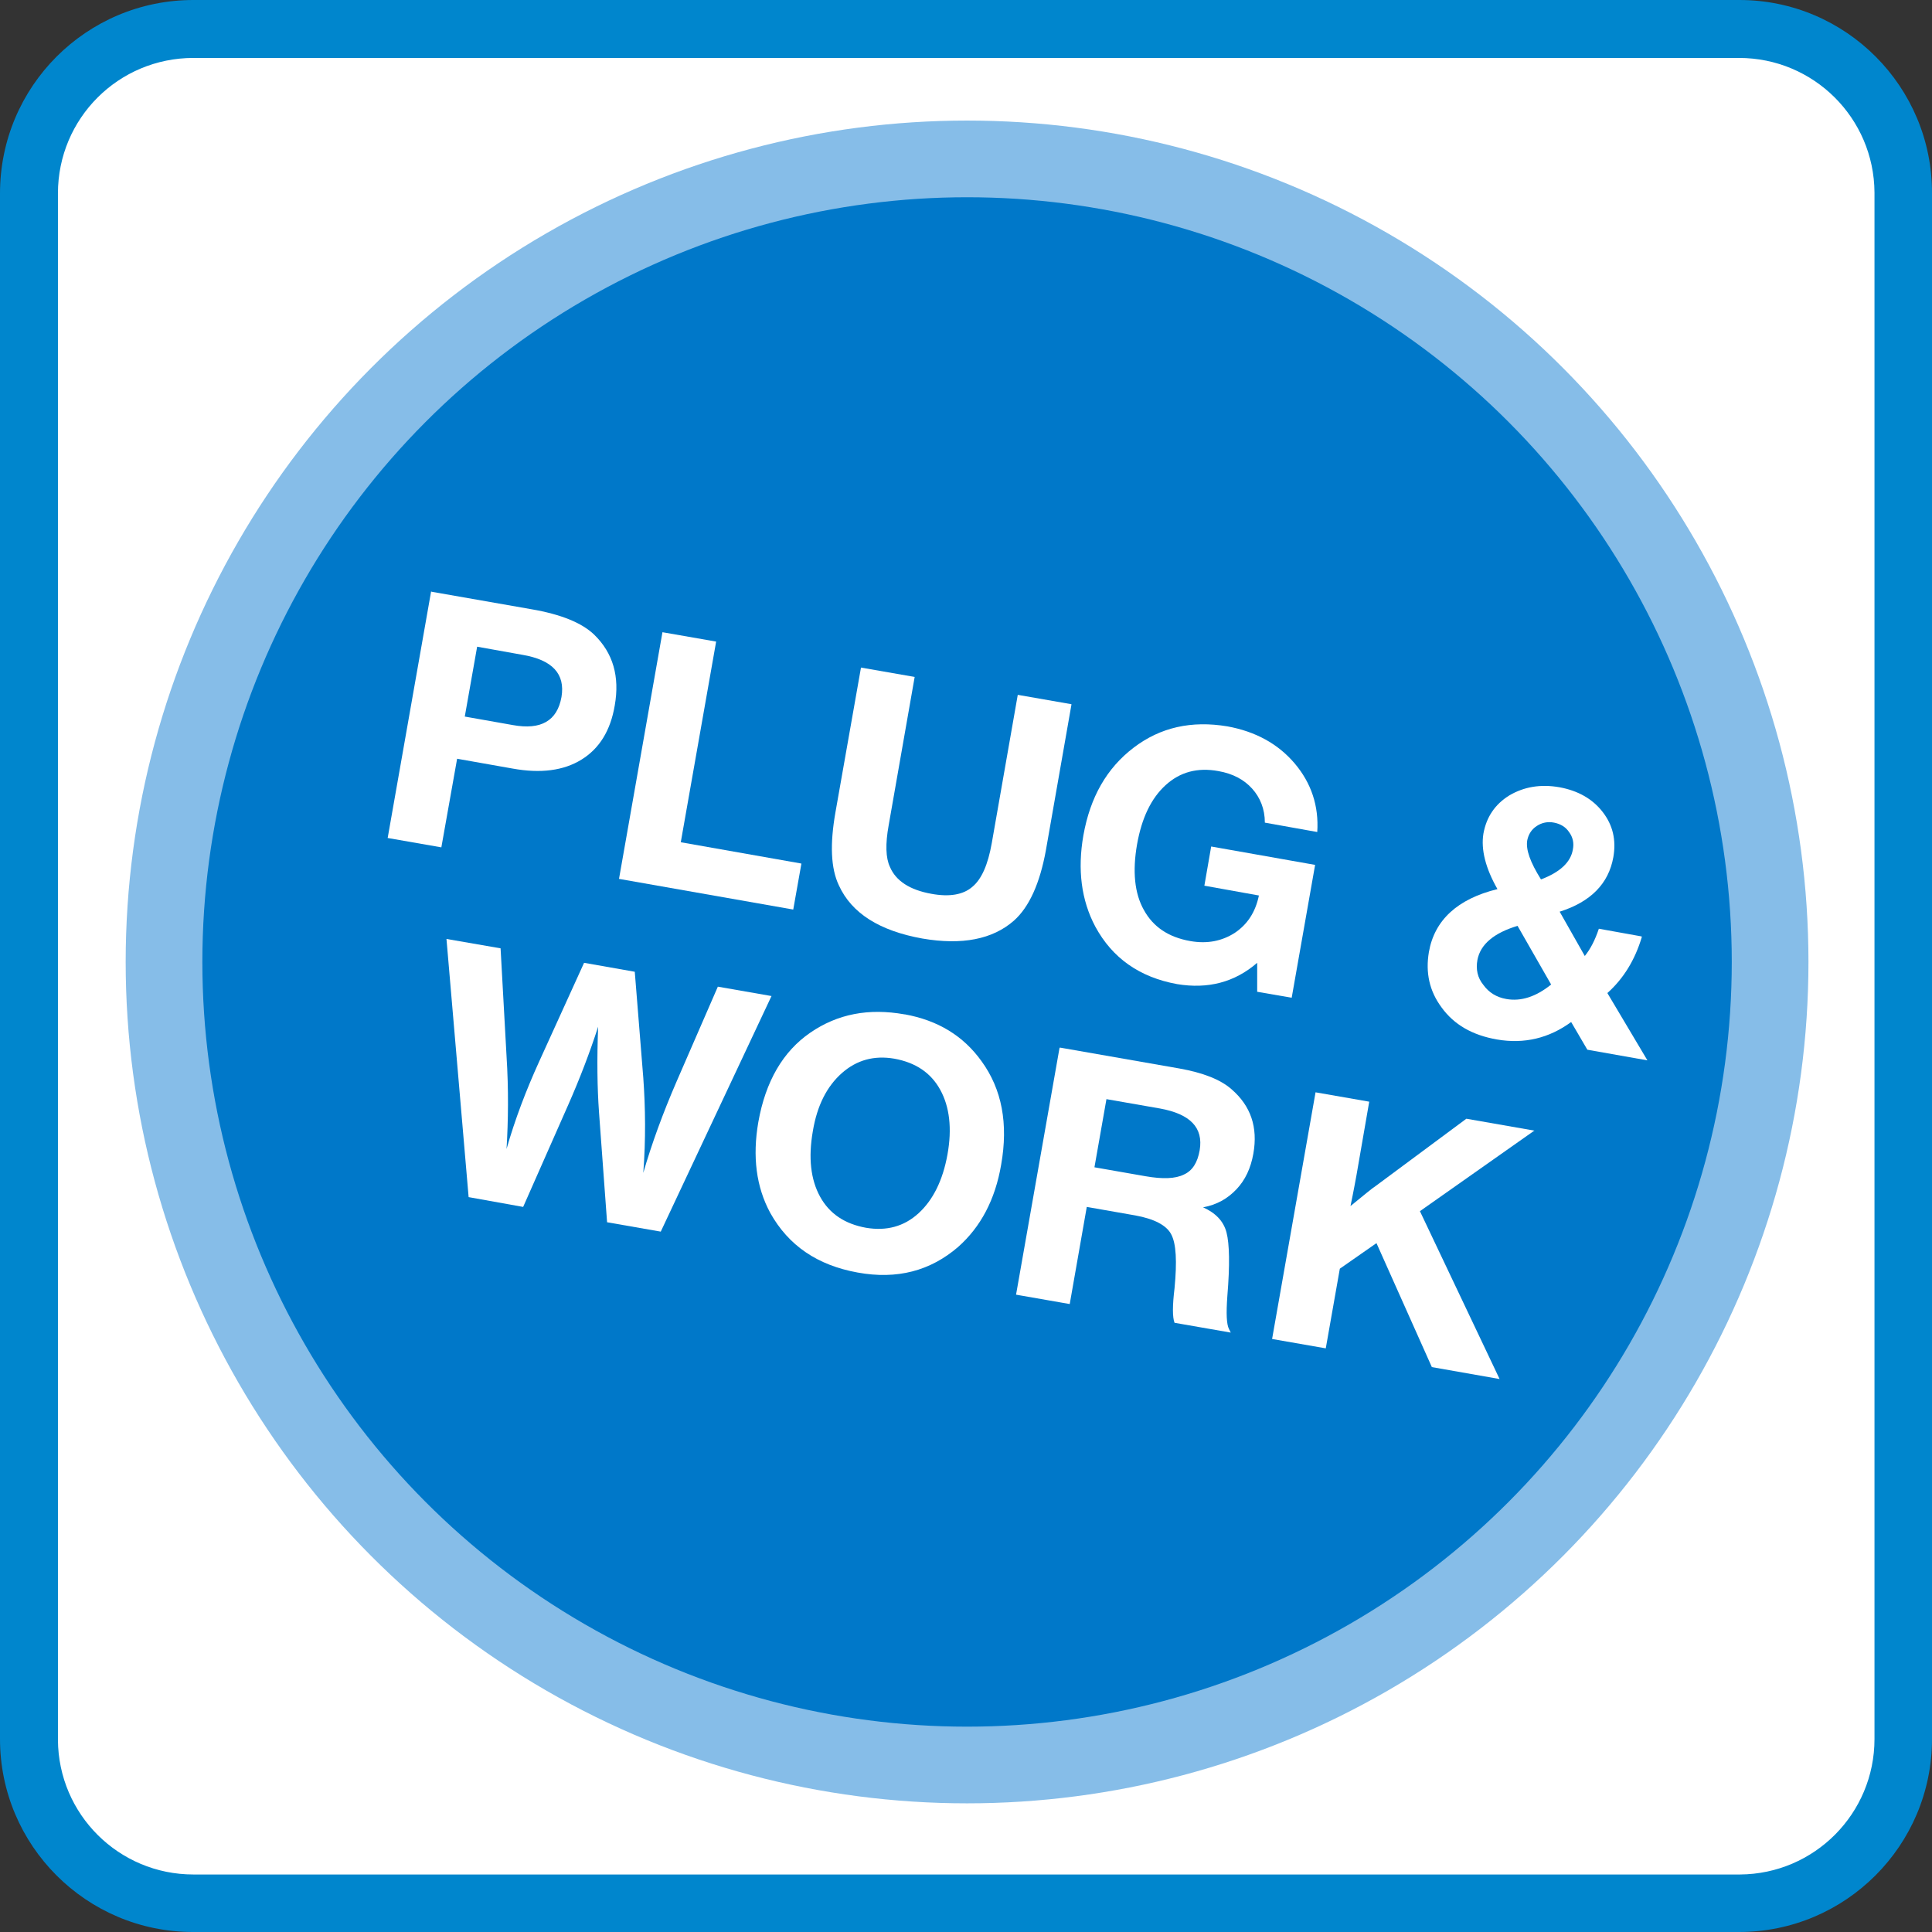
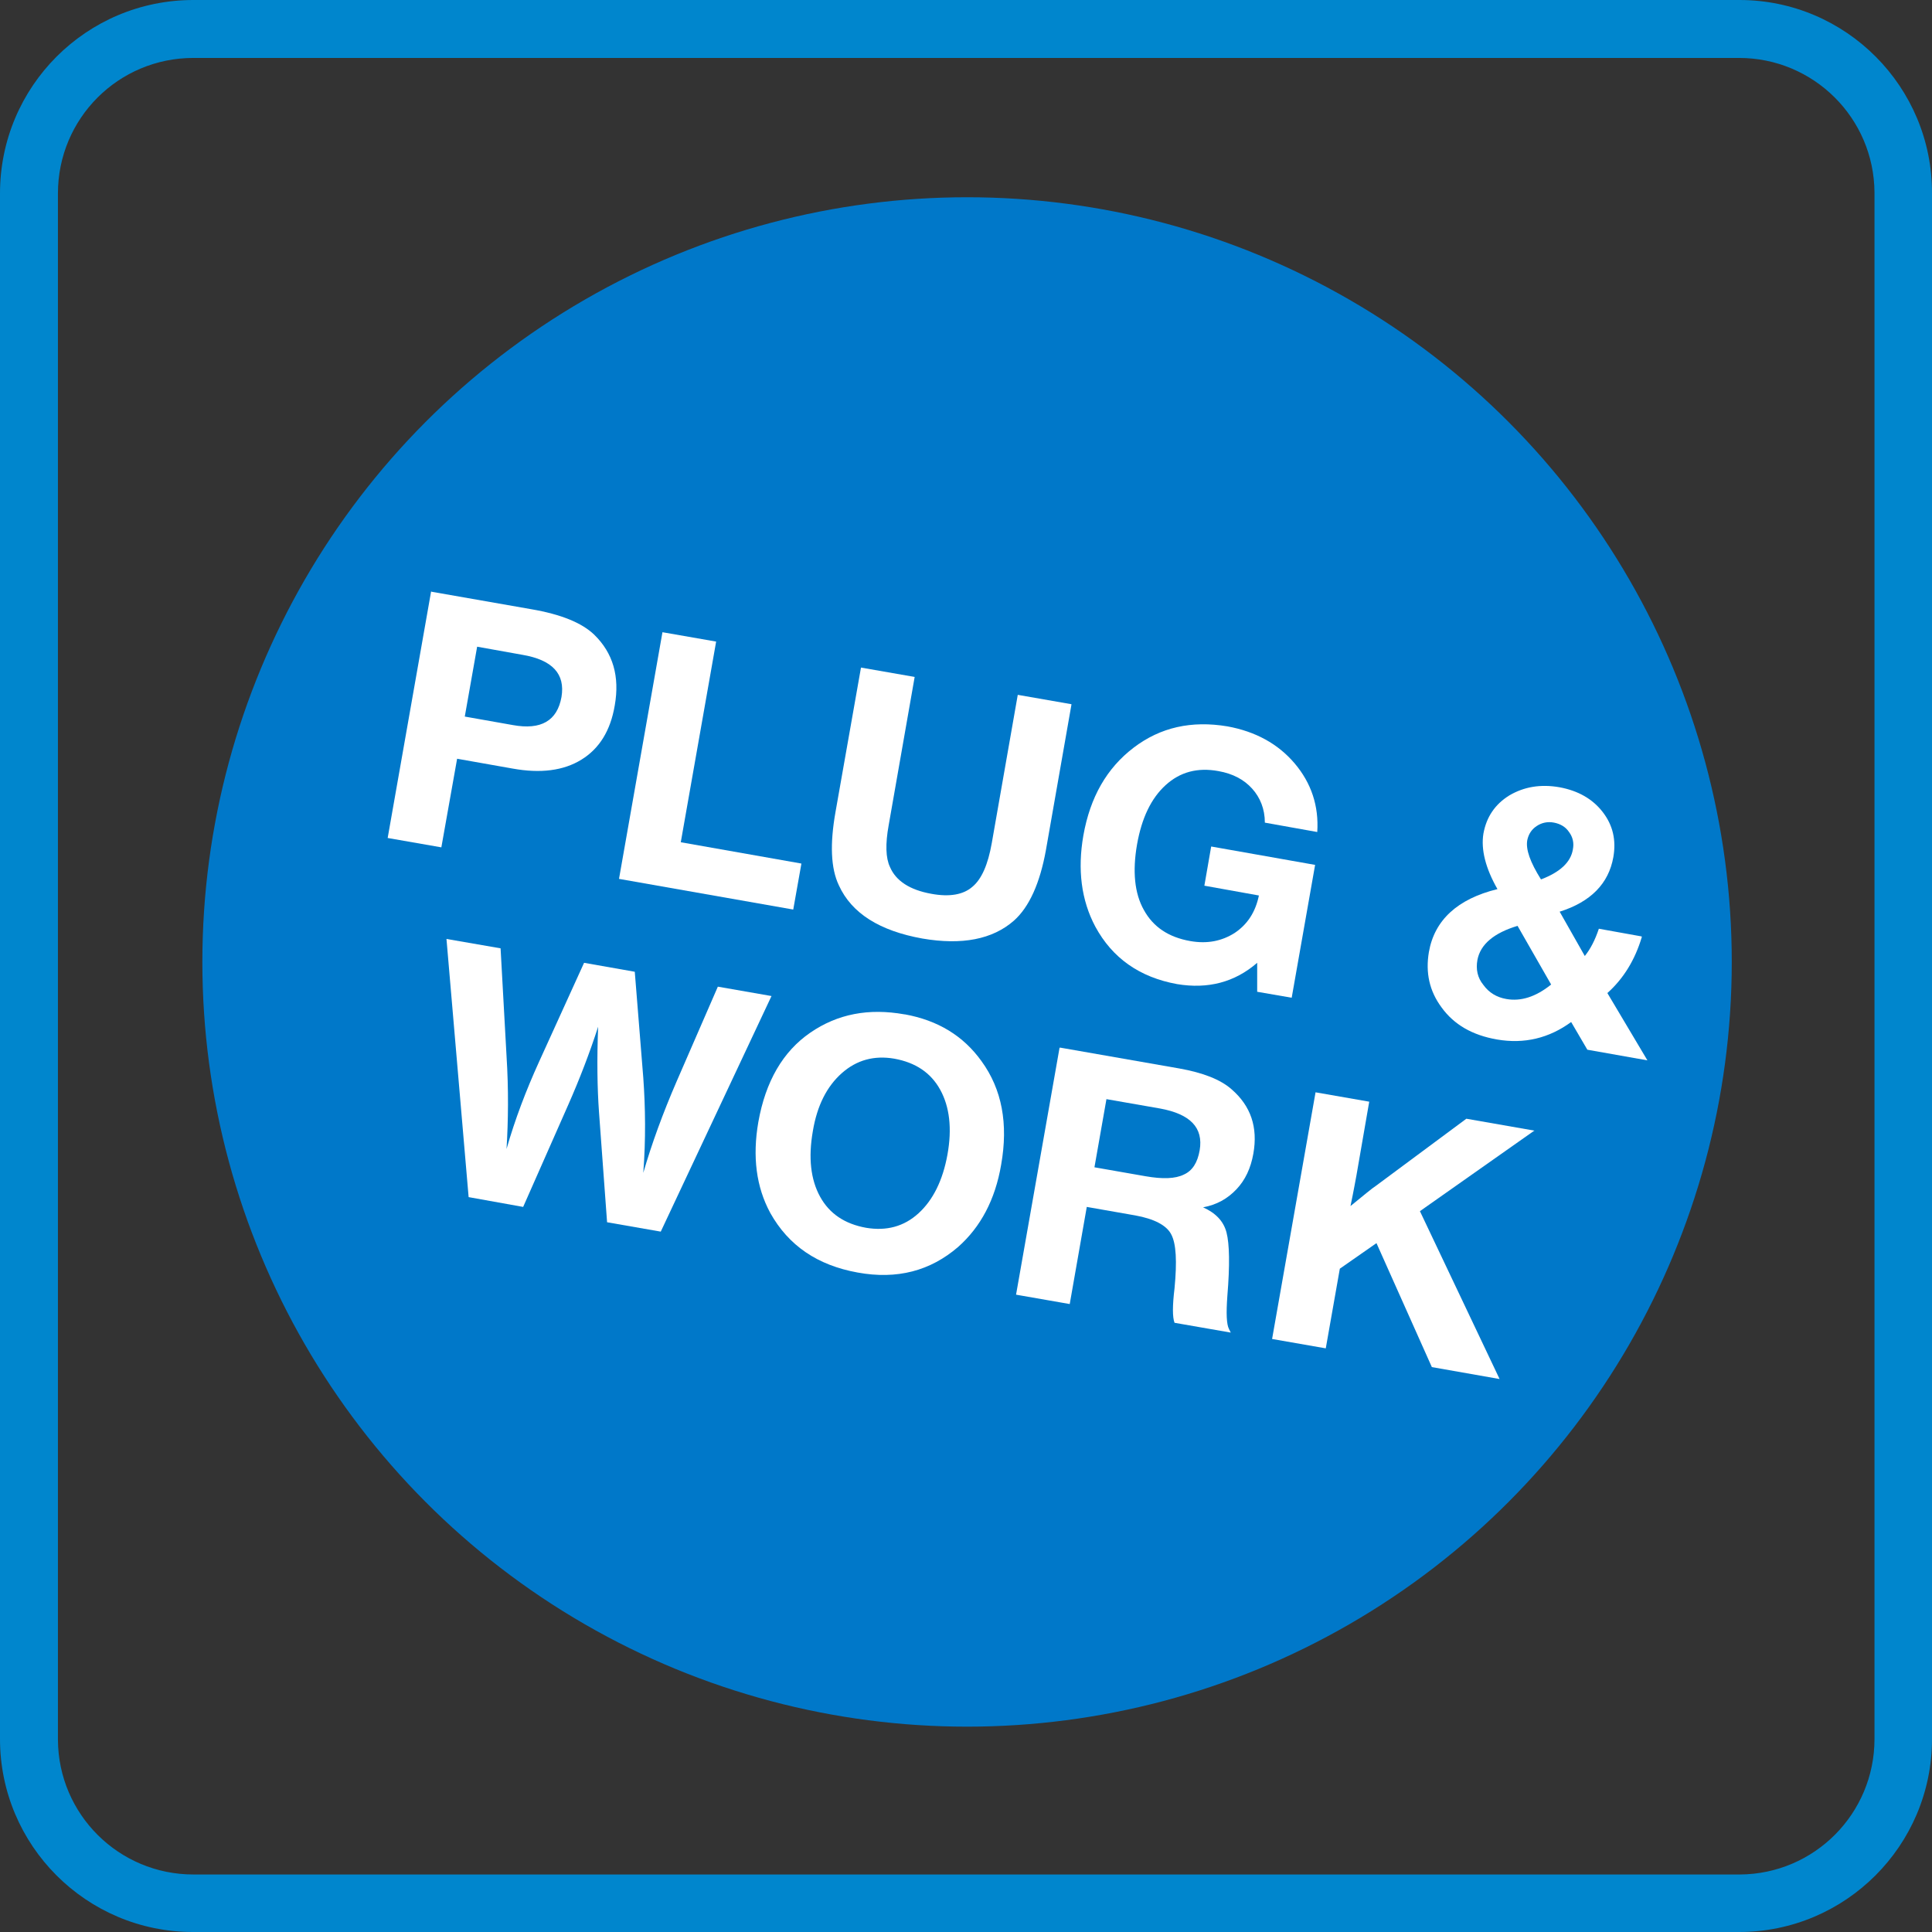
<svg xmlns="http://www.w3.org/2000/svg" id="Change" viewBox="0 0 45.35 45.35">
  <rect x="0" y="0" width="45.35" height="45.35" fill="#333333" stroke="none" />
  <defs>
    <style>.cls-1{fill:#fff;}.cls-2{fill:#86bde8;}.cls-3{fill:#0086cd;}.cls-4{fill:#0078c9;}</style>
  </defs>
-   <polygon class="cls-1" points="1.09 2.69 2.59 1.36 3.89 .52 7.93 .52 41.76 .74 42.82 1.36 43.99 2.35 44.7 3.89 44.7 13.69 44.7 38.13 44.7 41.46 43.99 42.74 42.76 43.99 41.76 44.58 39.09 44.58 4.43 44.58 3.26 44.58 1.93 43.69 1.09 43.02 .59 41.19 .59 3.89 1.09 2.69" />
  <path class="cls-3" d="M40.82,0H4.54C2.03,0,0,2.03,0,4.54H0V40.82c0,2.5,2.03,4.53,4.53,4.53H40.82c2.5,0,4.53-2.03,4.53-4.53V4.54C45.36,2.04,43.33,0,40.83,0h-.01Zm3.18,40.82c0,1.75-1.41,3.17-3.16,3.18,0,0-.01,0-.02,0H4.54c-1.75,0-3.17-1.41-3.18-3.16h0V4.54c0-1.76,1.42-3.18,3.18-3.18H40.82c1.75,0,3.17,1.41,3.18,3.16,0,0,0,.01,0,.02V40.82Z" />
-   <path class="cls-1" d="M19.36,8.7l3,5.17c.11,.18,.34,.24,.52,.13,.05-.03,.1-.08,.13-.13l2.99-5.17c.1-.18,.03-.42-.15-.51-.05-.03-.11-.04-.18-.05h-6c-.2,0-.37,.17-.36,.38,0,.06,.02,.13,.05,.18Z" />
-   <circle class="cls-2" cx="22.7" cy="22.58" r="19.75" />
  <circle class="cls-4" cx="22.7" cy="22.58" r="17.95" />
  <g>
    <path class="cls-1" d="M10.13,13.89l2.34,.41c.7,.12,1.19,.32,1.48,.6,.44,.43,.6,.98,.48,1.66-.1,.59-.36,1.01-.78,1.27-.42,.26-.96,.33-1.62,.21l-1.3-.23-.37,2.08-1.26-.22,1.02-5.79Zm1.07,1.29l-.29,1.64,1.13,.2c.66,.12,1.04-.1,1.14-.66,.09-.54-.21-.87-.92-.99l-1.06-.19Z" />
    <path class="cls-1" d="M18.81,20.28l-.19,1.07-4.09-.72,1.02-5.79,1.26,.22-.83,4.71,2.83,.5Z" />
    <path class="cls-1" d="M25.15,16.54l-.6,3.42c-.14,.77-.39,1.33-.75,1.65-.5,.44-1.22,.58-2.15,.42-1-.18-1.66-.59-1.96-1.25-.19-.4-.21-.97-.08-1.71l.6-3.4,1.26,.22-.61,3.48c-.08,.44-.07,.77,.03,.98,.14,.33,.47,.54,.97,.63,.43,.08,.75,.02,.96-.16,.22-.18,.37-.52,.46-1.03l.61-3.48,1.26,.22Z" />
    <path class="cls-1" d="M30.87,20.3l-.55,3.12-.81-.14v-.68c-.53,.46-1.16,.62-1.88,.5-.88-.16-1.52-.61-1.92-1.35-.33-.62-.42-1.34-.28-2.14,.16-.9,.55-1.58,1.18-2.06s1.36-.64,2.2-.5c.66,.12,1.19,.41,1.58,.87s.57,1,.53,1.61l-1.23-.22c0-.32-.11-.59-.3-.8-.19-.21-.45-.35-.79-.41-.49-.09-.9,.02-1.24,.33-.34,.31-.56,.77-.67,1.39-.11,.63-.06,1.15,.16,1.54,.22,.4,.58,.64,1.09,.73,.4,.07,.74,0,1.04-.19,.3-.2,.49-.49,.57-.88l-1.28-.23,.16-.92,2.43,.43Z" />
    <path class="cls-1" d="M38.54,21.99c-.16,.54-.43,.98-.81,1.32l.94,1.58-1.41-.25-.38-.65c-.52,.38-1.1,.52-1.74,.41-.58-.1-1.01-.35-1.3-.75-.29-.39-.38-.82-.3-1.3,.13-.75,.67-1.25,1.61-1.48-.28-.49-.39-.93-.33-1.3,.07-.39,.27-.69,.61-.9,.34-.2,.73-.27,1.18-.19,.43,.08,.77,.27,1.01,.58,.24,.31,.32,.66,.25,1.06-.11,.62-.53,1.05-1.26,1.28l.59,1.04c.13-.16,.24-.37,.33-.64l1,.18Zm-2.91-.26c-.57,.17-.88,.44-.95,.8-.04,.22,0,.42,.14,.59,.13,.18,.31,.29,.54,.33,.34,.06,.69-.05,1.05-.34l-.79-1.38Zm.55-1.09c.44-.17,.69-.4,.74-.7,.03-.15,0-.29-.09-.41-.08-.12-.2-.19-.35-.22-.15-.03-.29,0-.41,.08-.12,.08-.19,.19-.22,.33-.04,.22,.07,.52,.32,.92Z" />
    <path class="cls-1" d="M18.1,23.4l-2.59,5.51-1.26-.22-.19-2.59c-.04-.56-.05-1.22-.02-2-.2,.62-.44,1.24-.7,1.83l-1.06,2.4-1.28-.23-.52-6.06,1.27,.22,.14,2.53c.05,.79,.04,1.52,0,2.18,.2-.7,.46-1.38,.76-2.04l1.06-2.33,1.19,.21,.2,2.49c.05,.7,.06,1.44,0,2.23,.2-.69,.46-1.4,.78-2.14l.97-2.23,1.26,.22Z" />
    <path class="cls-1" d="M21.24,23.81c.77,.14,1.37,.5,1.8,1.1,.48,.66,.63,1.47,.46,2.43-.14,.82-.48,1.46-1.01,1.93-.65,.56-1.43,.77-2.36,.6-.94-.17-1.62-.63-2.05-1.4-.33-.61-.42-1.32-.28-2.13,.17-.96,.58-1.66,1.22-2.1,.64-.44,1.37-.58,2.21-.43Zm-.25,1.04c-.47-.08-.88,.03-1.23,.34-.35,.31-.58,.76-.68,1.36-.11,.63-.05,1.14,.17,1.54,.22,.4,.58,.64,1.08,.73,.48,.08,.89-.03,1.23-.34,.34-.31,.57-.77,.68-1.38,.11-.61,.05-1.12-.17-1.52-.22-.4-.58-.64-1.08-.73Z" />
    <path class="cls-1" d="M24.88,24.59l2.8,.49c.56,.1,.97,.26,1.23,.49,.45,.39,.62,.89,.51,1.51-.06,.34-.19,.62-.4,.84-.21,.22-.46,.36-.78,.42,.29,.13,.48,.32,.55,.59s.08,.76,.02,1.49c-.03,.41-.02,.67,.04,.78l.04,.08-1.32-.23c-.05-.13-.05-.4,0-.81,.06-.63,.04-1.05-.08-1.27-.11-.21-.4-.36-.84-.44l-1.14-.2-.4,2.28-1.26-.22,1.02-5.79Zm1.09,1.22l-.28,1.59,1.2,.21c.4,.07,.7,.06,.9-.04,.2-.09,.32-.28,.37-.57,.09-.53-.22-.85-.93-.98l-1.26-.22Z" />
    <path class="cls-1" d="M36,26.55l-2.67,1.88,1.87,3.94-1.59-.28-1.3-2.91-.86,.6-.33,1.87-1.26-.22,1.02-5.79,1.26,.22-.3,1.73c-.02,.1-.06,.34-.14,.72,.32-.26,.51-.42,.59-.47l2.13-1.58,1.6,.28Z" />
  </g>
</svg>